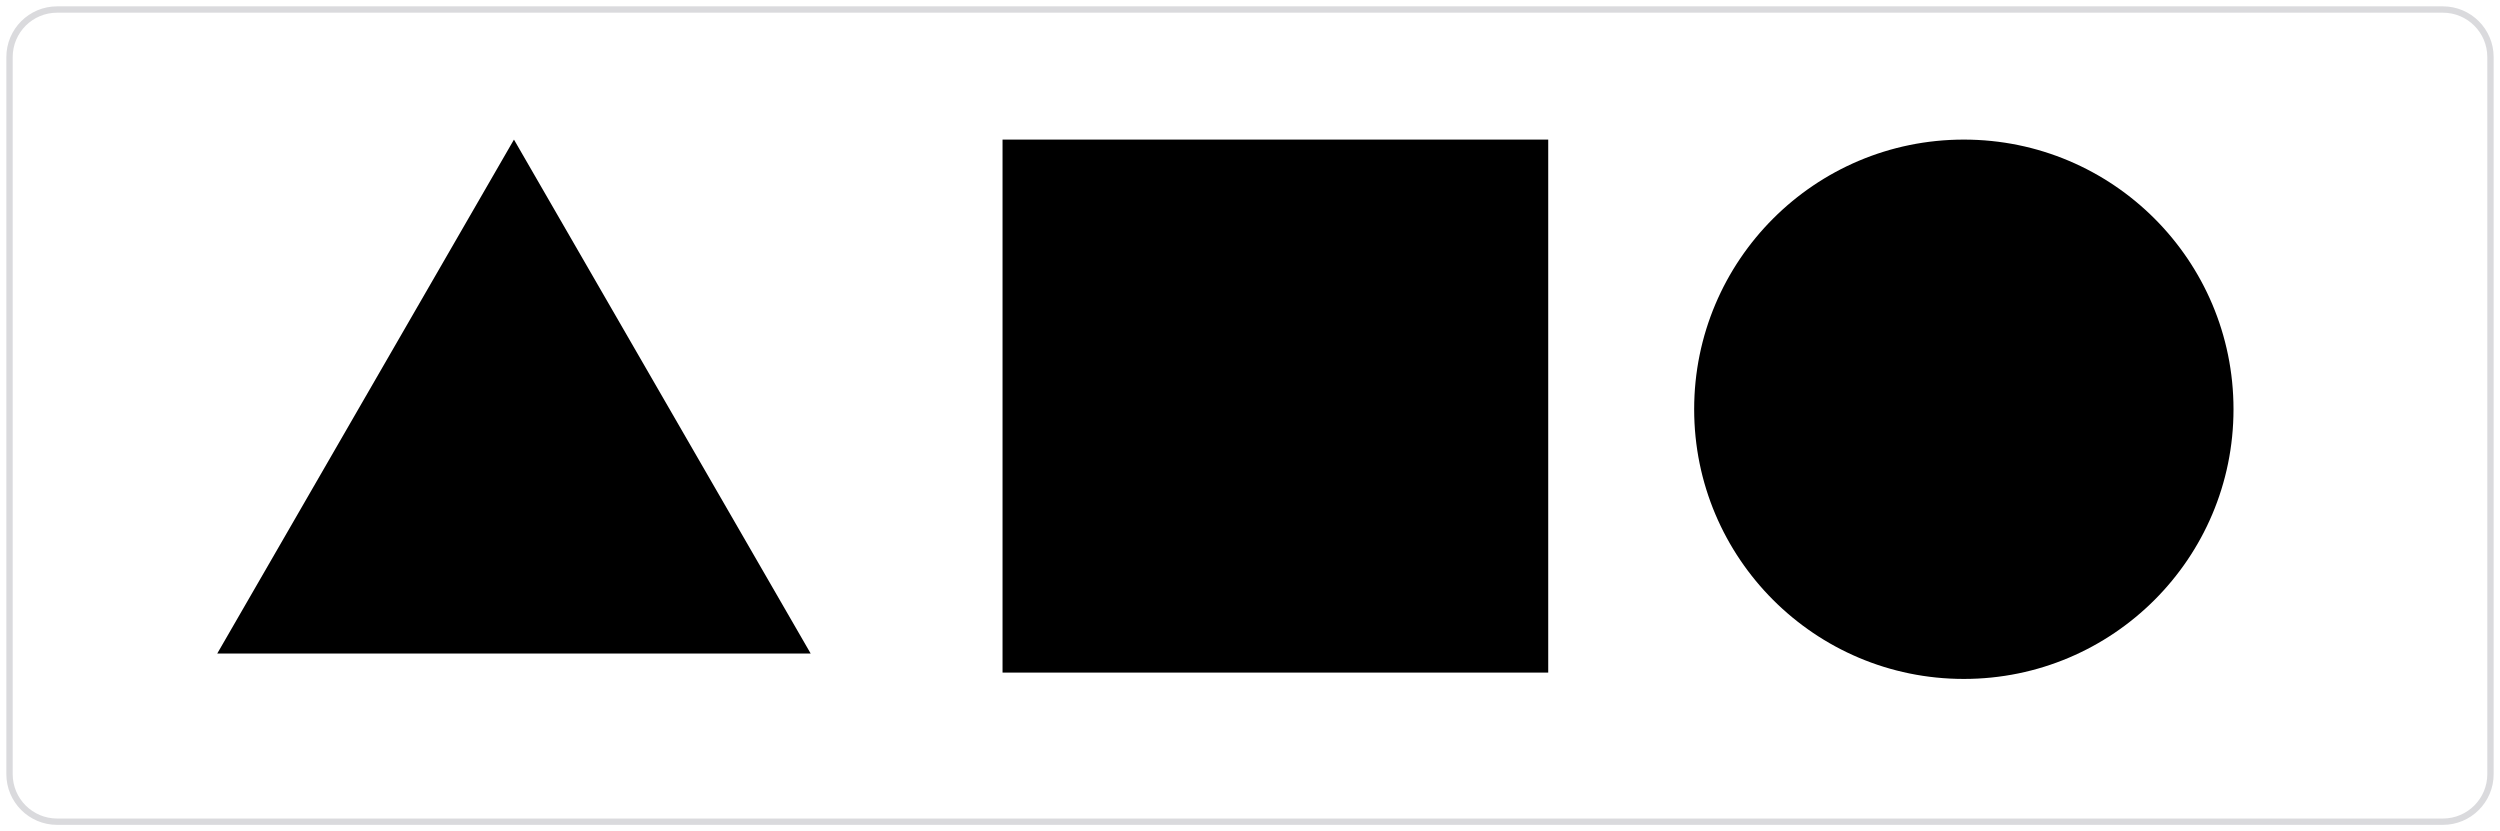
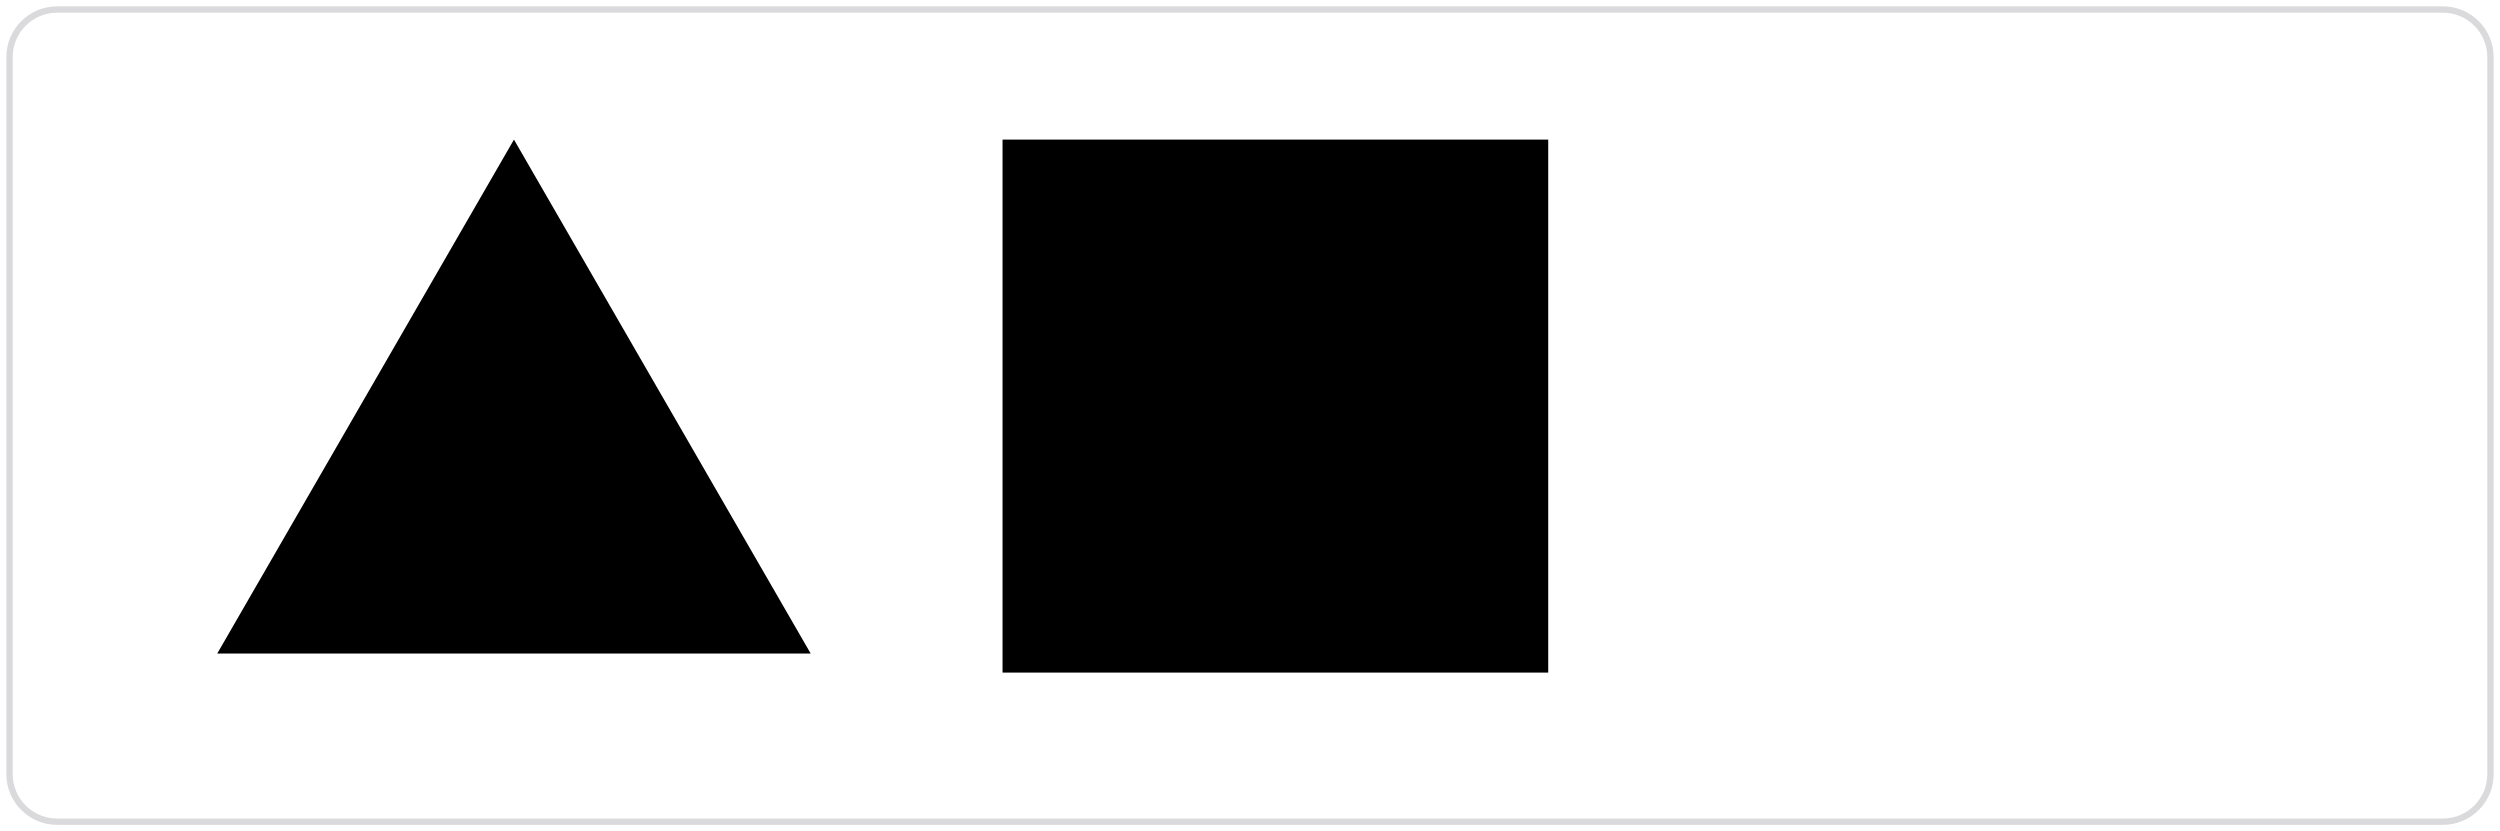
<svg xmlns="http://www.w3.org/2000/svg" width="394" height="131" viewBox="0 0 394 131" fill="none">
  <g filter="url(#filter0_d_1_100)">
    <path d="M1 9C1 4.582 4.582 1 9 1H385C389.418 1 393 4.582 393 9V122C393 126.418 389.418 130 385 130H9C4.582 130 1 126.418 1 122V9Z" fill="white" />
    <path d="M9 1.5H385C389.142 1.5 392.5 4.858 392.5 9V122C392.5 126.142 389.142 129.5 385 129.5H9C4.858 129.5 1.5 126.142 1.5 122V9C1.5 4.858 4.858 1.5 9 1.5Z" stroke="#DADADD" />
  </g>
  <path d="M81 22L127.765 103H34.235L81 22Z" fill="black" />
  <rect x="158" y="22" width="86" height="84" fill="black" />
-   <circle cx="309.5" cy="64.5" r="42.5" fill="black" />
  <defs>
    <filter id="filter0_d_1_100" x="0" y="0" width="394" height="131" filterUnits="userSpaceOnUse" color-interpolation-filters="sRGB">
      <feFlood flood-opacity="0" result="BackgroundImageFix" />
      <feColorMatrix in="SourceAlpha" type="matrix" values="0 0 0 0 0 0 0 0 0 0 0 0 0 0 0 0 0 0 127 0" result="hardAlpha" />
      <feOffset />
      <feGaussianBlur stdDeviation="0.5" />
      <feComposite in2="hardAlpha" operator="out" />
      <feColorMatrix type="matrix" values="0 0 0 0 0.188 0 0 0 0 0.278 0 0 0 0 0.471 0 0 0 0.059 0" />
      <feBlend mode="normal" in2="BackgroundImageFix" result="effect1_dropShadow_1_100" />
      <feBlend mode="normal" in="SourceGraphic" in2="effect1_dropShadow_1_100" result="shape" />
    </filter>
  </defs>
</svg>